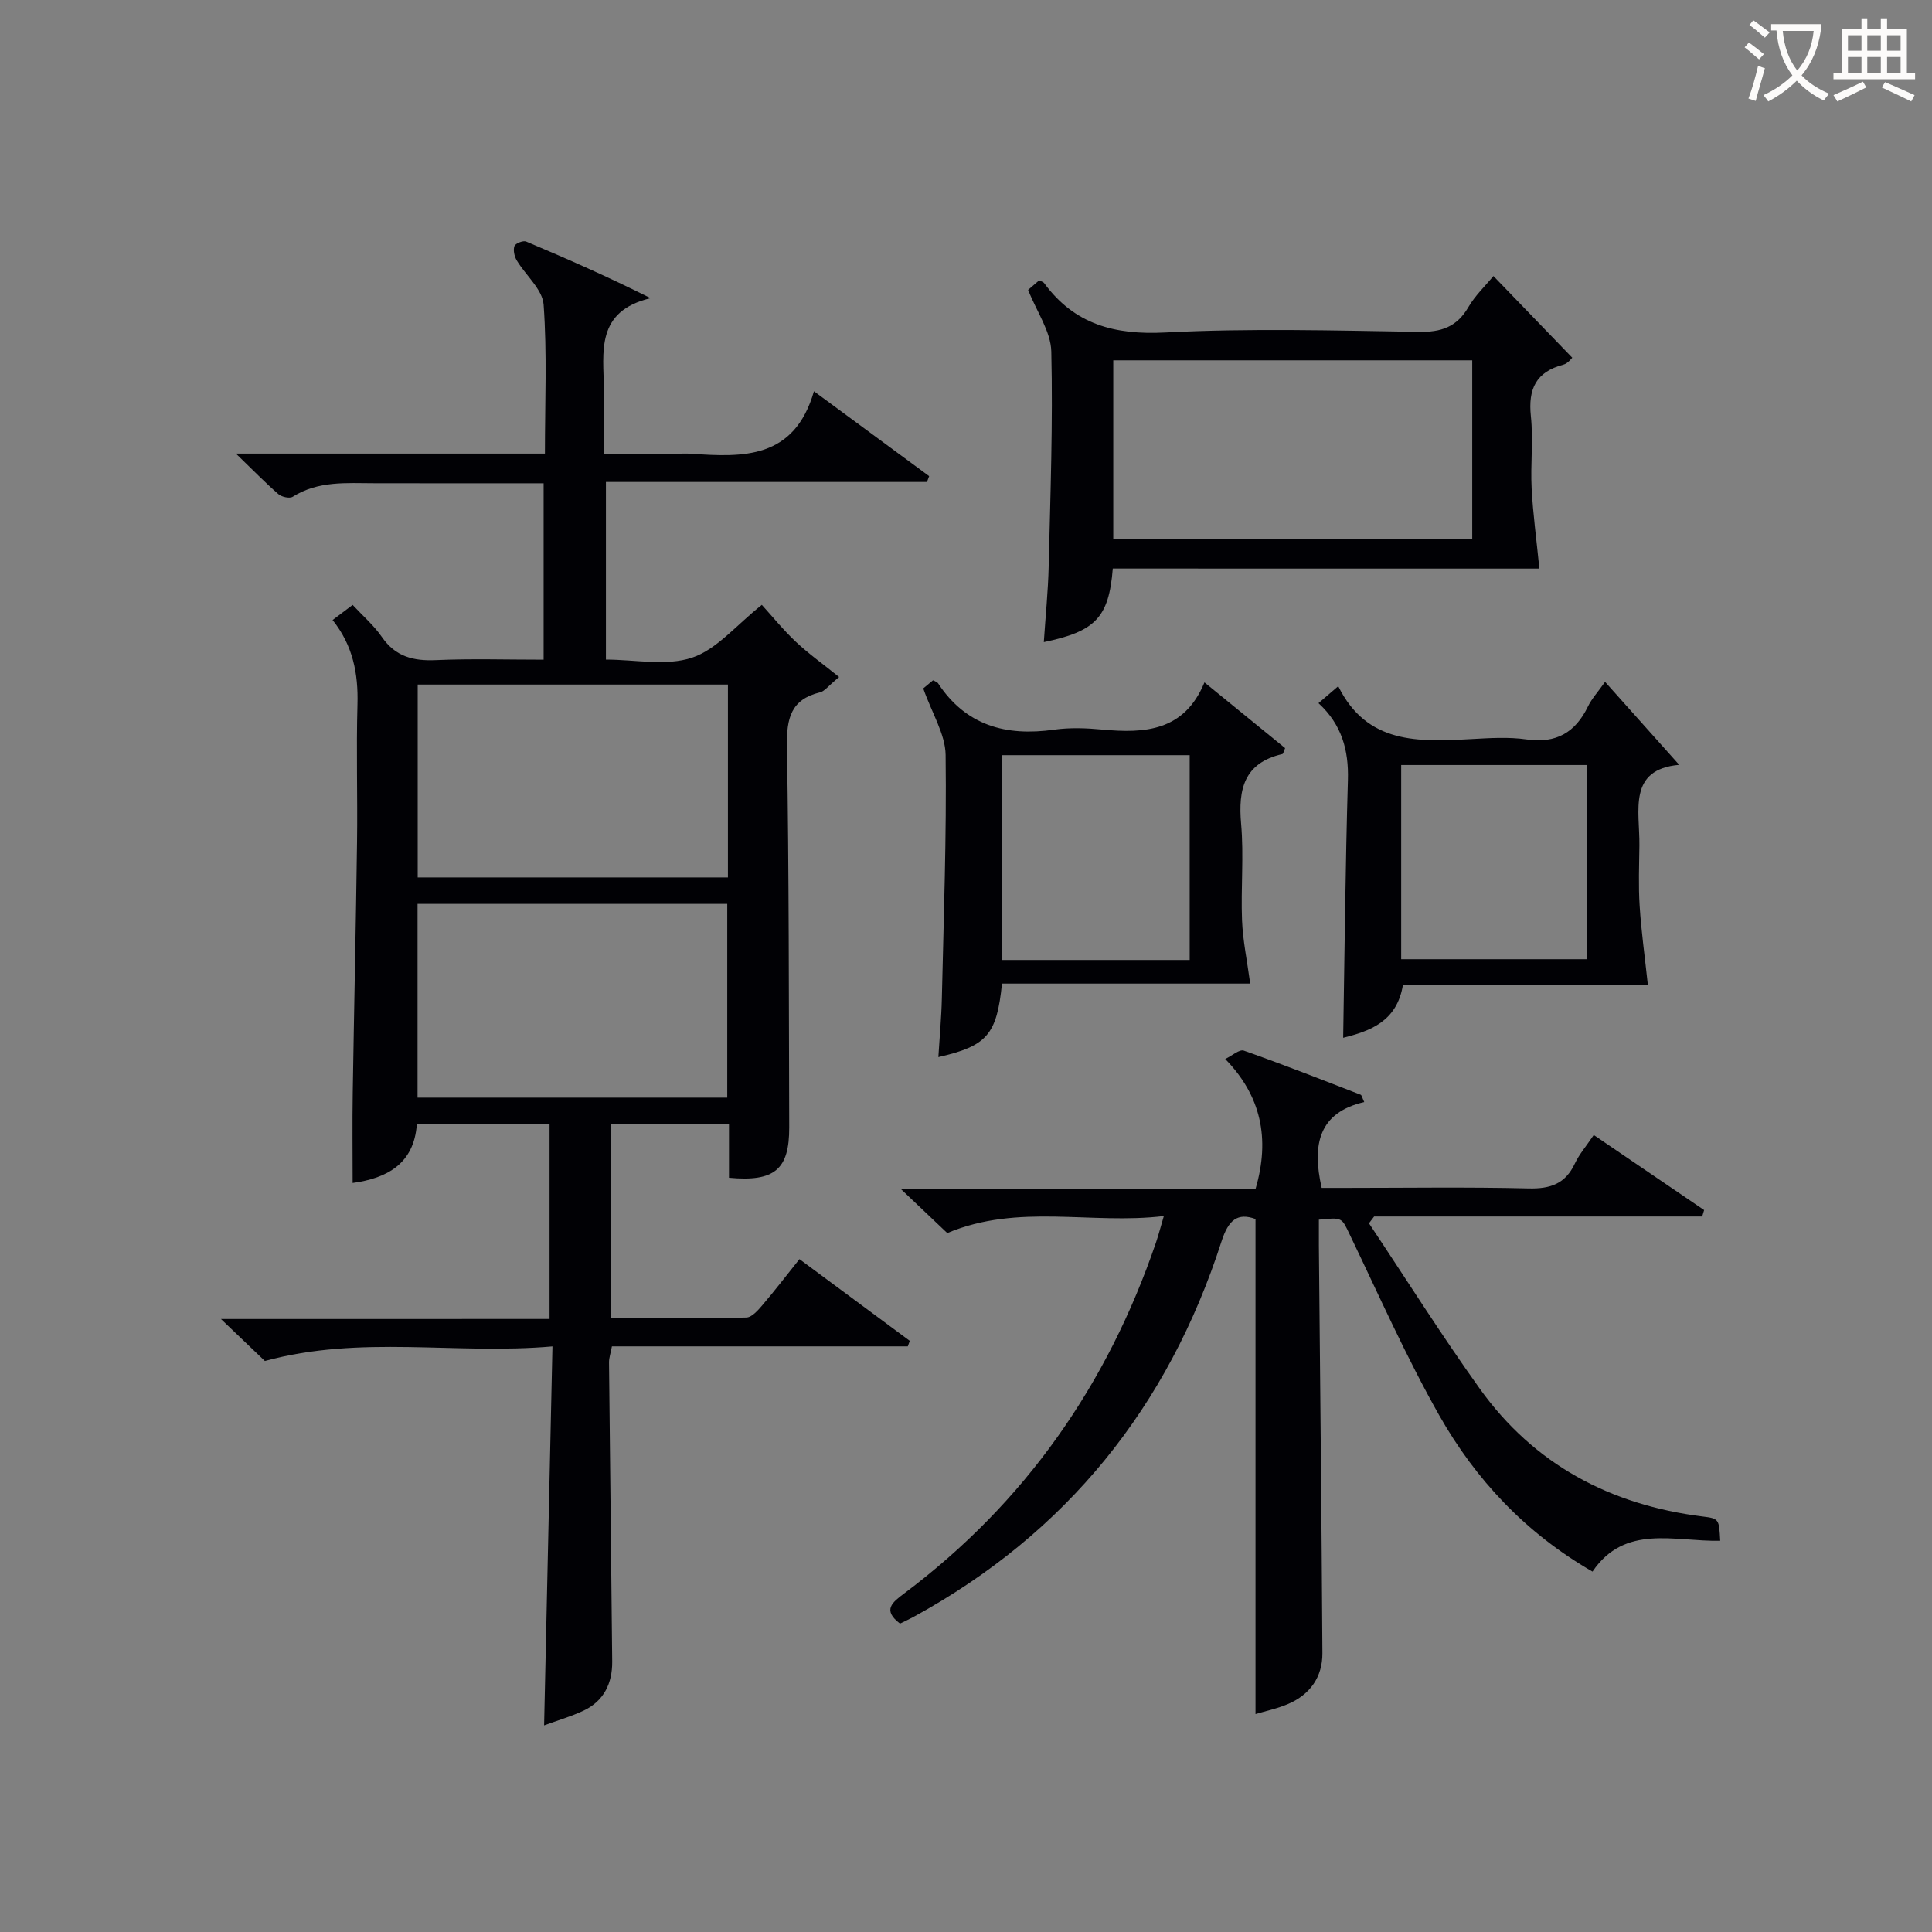
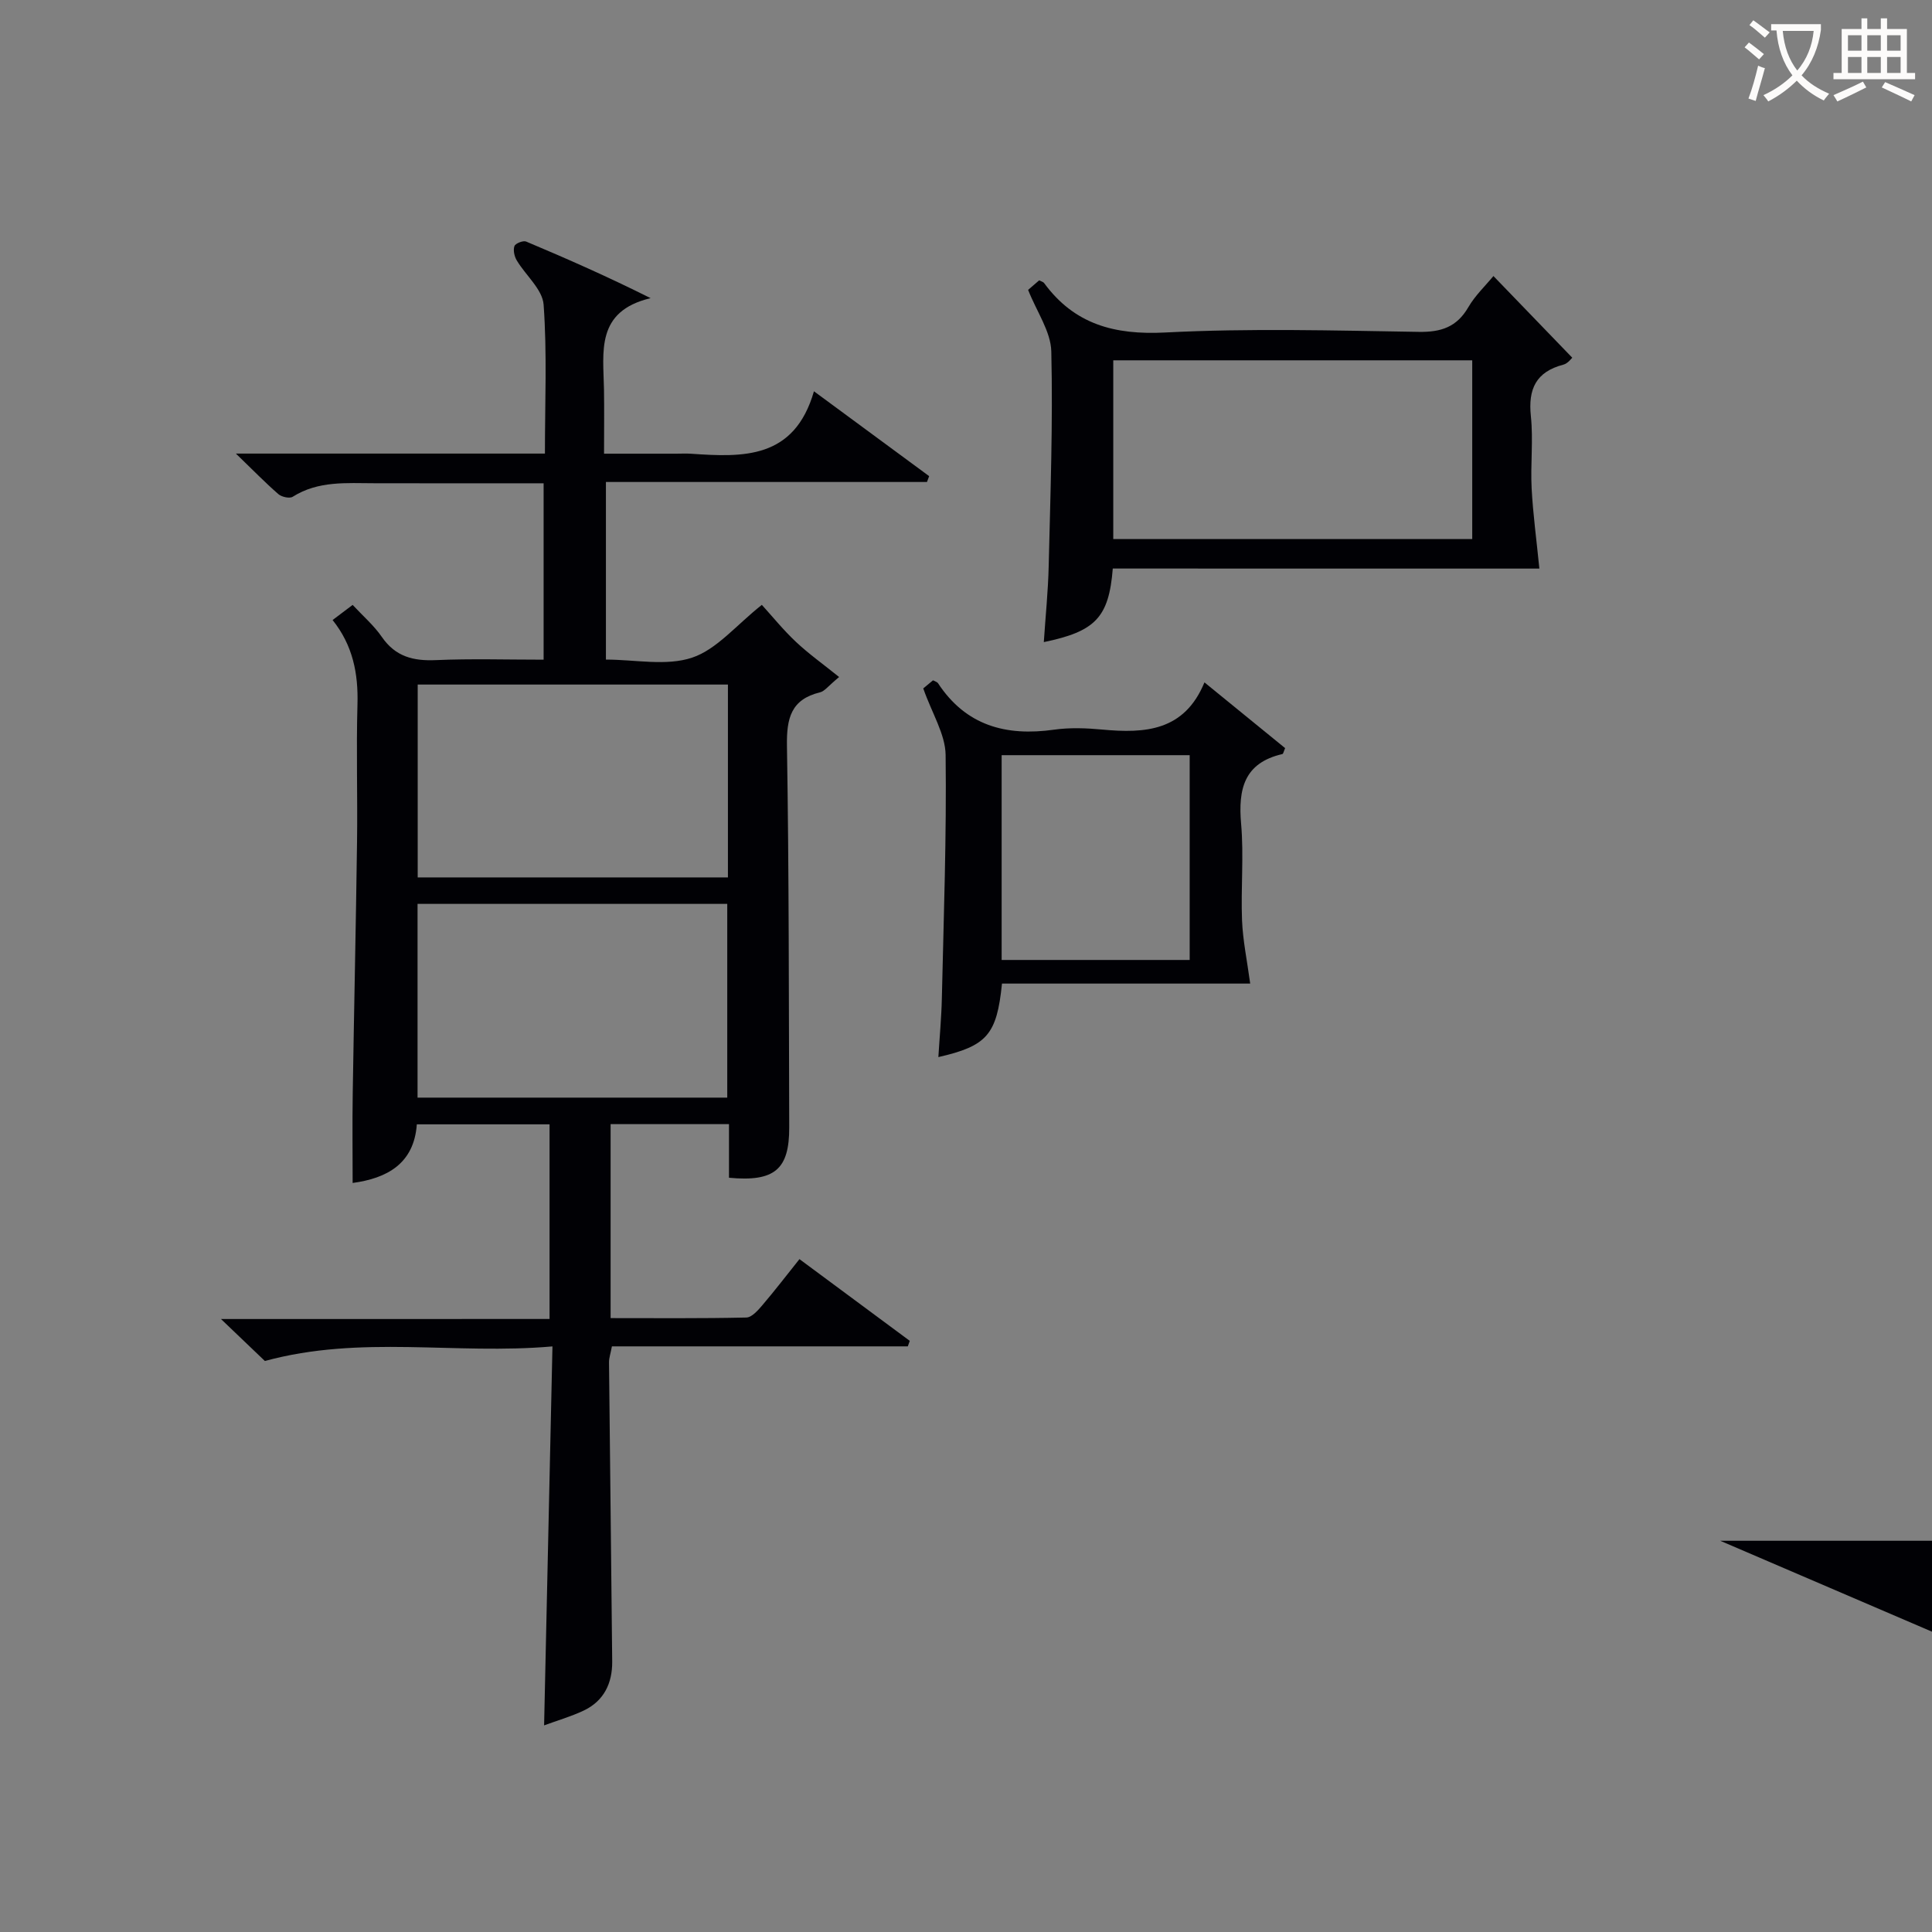
<svg xmlns="http://www.w3.org/2000/svg" enable-background="new 0 0 400 400" viewBox="0 0 400 400">
  <rect x="0" y="0" width="400" height="400" fill="#808080" stroke="none" />
  <g fill="#010105">
    <path d="m113.78 273.08c0-13.98 0-26.96 0-40.3-9.08 0-18 0-27.48 0-.59 8.2-6.23 11.18-13.29 12.14 0-6.25-.08-12.46.02-18.66.27-17.31.66-34.62.89-51.93.13-9.5-.18-19 .09-28.49.18-6.39-.95-12.22-5.15-17.47 1.32-.99 2.49-1.87 4.15-3.13 2.11 2.27 4.4 4.24 6.06 6.65 2.81 4.07 6.51 4.99 11.19 4.78 7.29-.32 14.61-.09 22.29-.09 0-12.29 0-24.14 0-36.52-11.77 0-23.39.02-35.01-.01-5.8-.01-11.65-.54-16.94 2.8-.65.41-2.29.04-2.97-.55-2.71-2.36-5.23-4.95-8.79-8.39h63.98c0-10.62.46-20.76-.27-30.83-.23-3.17-3.72-6.07-5.57-9.18-.49-.83-.77-2.12-.47-2.95.2-.56 1.81-1.2 2.42-.94 8.47 3.56 16.88 7.27 25.77 11.72-11.44 2.72-9.78 11.16-9.65 18.93.07 4.15.01 8.31.01 13.27h15c1 0 2-.06 3 .01 10.77.74 21.39 1.18 25.46-12.93 8.66 6.38 16.26 11.97 23.85 17.57-.15.4-.3.8-.45 1.21-22.03 0-44.06 0-66.47 0v36.77c6.06 0 12.48 1.39 17.84-.4 5.12-1.71 9.14-6.74 14.44-10.93 2.16 2.37 4.44 5.2 7.06 7.66 2.65 2.49 5.63 4.61 8.94 7.28-2.28 1.88-3.01 2.95-3.95 3.17-6.03 1.46-6.94 5.39-6.85 11.08.43 26.32.38 52.64.47 78.97.03 8.72-3.01 11.34-12.47 10.45 0-1.75 0-3.55 0-5.35 0-1.81 0-3.61 0-5.75-8.32 0-16.23 0-24.51 0v40.16c9.27 0 18.69.09 28.1-.12 1.15-.03 2.44-1.52 3.35-2.59 2.58-3.02 4.99-6.18 7.65-9.5 7.78 5.76 15.31 11.34 22.84 16.92-.14.38-.27.76-.41 1.14-20.36 0-40.72 0-61.26 0-.27 1.46-.61 2.39-.6 3.32.2 20.65.47 41.29.66 61.94.04 4.48-1.71 8.16-5.91 10.15-2.65 1.25-5.51 2.07-8.19 3.06.58-26.12 1.14-51.82 1.73-78.46-20.16 1.77-39.62-2.42-59.54 3.02-2.22-2.12-5.19-4.96-9.09-8.69 23.31-.01 45.46-.01 68.03-.01zm-27.3-131.35v39.93h64.23c0-13.43 0-26.52 0-39.93-21.46 0-42.69 0-64.23 0zm-.03 45.41v40.11h64.12c0-13.55 0-26.76 0-40.11-21.48 0-42.6 0-64.12 0z" />
-     <path d="m356.15 319c-9.52.19-19.72-3.52-26.44 6.38-13.89-8.01-24.2-19.06-31.74-32.36-6.85-12.11-12.5-24.9-18.54-37.46-1.66-3.44-1.44-3.55-6.37-3.04 0 1.74-.01 3.54 0 5.34.26 28.14.56 56.27.73 84.41.03 4.94-2.56 8.57-7.1 10.52-2.26.97-4.73 1.48-6.75 2.09 0-34.14 0-68.15 0-102.5-3.72-1.36-5.6.19-7.03 4.61-11.04 34.29-32.1 60.48-63.86 77.82-.86.47-1.77.87-2.71 1.34-3.74-2.83-1.55-4.43.91-6.28 24.97-18.75 42.04-43.18 52.09-72.64.52-1.54.93-3.12 1.62-5.46-15.11 1.81-30.06-2.68-44.84 3.52-2.68-2.54-5.77-5.47-9.6-9.11h73.42c3.09-10.52 1.1-19.37-6.27-26.93 1.41-.67 2.93-2.05 3.85-1.73 8.13 2.86 16.15 6.02 24.19 9.13.22.09.29.56.74 1.52-9.36 2.15-10.88 8.73-8.81 17.77h4.87c12.66 0 25.33-.2 37.98.11 4.49.11 7.6-.95 9.56-5.14.9-1.92 2.35-3.59 3.92-5.92 7.76 5.28 15.31 10.41 22.85 15.54-.13.44-.27.88-.4 1.33-22.64 0-45.28 0-67.92 0-.36.47-.71.94-1.07 1.41 7.61 11.41 14.93 23.04 22.9 34.19 11.27 15.76 27.05 24.11 46.15 26.51 3.45.42 3.43.55 3.67 5.03z" />
+     <path d="m356.15 319h73.42c3.09-10.52 1.1-19.37-6.27-26.93 1.41-.67 2.93-2.05 3.85-1.73 8.13 2.86 16.15 6.02 24.19 9.13.22.09.29.56.74 1.52-9.36 2.15-10.88 8.73-8.81 17.77h4.87c12.66 0 25.33-.2 37.98.11 4.49.11 7.6-.95 9.56-5.14.9-1.92 2.35-3.59 3.92-5.92 7.76 5.28 15.31 10.41 22.85 15.54-.13.44-.27.88-.4 1.33-22.64 0-45.28 0-67.92 0-.36.47-.71.94-1.07 1.41 7.61 11.41 14.93 23.04 22.9 34.19 11.27 15.76 27.05 24.11 46.15 26.51 3.45.42 3.43.55 3.67 5.03z" />
    <path d="m230.39 117.71c-.81 10.16-3.61 13.02-14.28 15.23.35-5.32.89-10.53 1.01-15.75.35-14.81.89-29.63.54-44.42-.1-4.14-3.01-8.21-4.8-12.75.39-.34 1.37-1.18 2.29-1.98.47.25.84.32 1.01.55 6.28 8.57 14.59 10.79 25.1 10.25 17.45-.9 34.98-.41 52.46-.13 4.66.08 7.9-1 10.29-5.12 1.4-2.41 3.51-4.4 5.19-6.44 5.42 5.62 10.76 11.16 16.32 16.91-.15.12-.89 1.19-1.85 1.44-5.66 1.48-7.31 5.04-6.72 10.66.52 4.94-.1 10 .16 14.98.28 5.28 1 10.55 1.6 16.58-28.76-.01-58.43-.01-88.32-.01zm74.42-43.11c-25.12 0-49.81 0-74.32 0v37.01h74.32c0-12.42 0-24.54 0-37.01z" />
    <path d="m191.15 142.53c.06-.05 1.07-.89 2.02-1.68.48.26.86.35 1.02.58 5.78 8.81 14.09 11.05 24.05 9.64 3.27-.46 6.68-.33 9.98-.02 8.82.82 16.99.34 21.15-9.77 6.05 4.94 11.41 9.31 16.7 13.61-.3.69-.38 1.19-.57 1.23-7.95 1.83-9.17 7.28-8.54 14.45.58 6.61-.07 13.33.19 19.98.17 4.14 1.03 8.24 1.69 13.09-16.52 0-34 0-51.39 0-1.07 10.61-3.11 12.91-13.17 15.22.25-4.12.63-8.15.72-12.18.38-16.8.99-33.61.78-50.4-.07-4.29-2.81-8.56-4.63-13.75zm55.16 13.82c-13.27 0-26.16 0-38.93 0v42.4h38.93c0-14.17 0-28.08 0-42.4z" />
-     <path d="m341.17 203.92c-16.34 0-33.46 0-50.71 0-1.24 7.61-6.86 9.56-12.37 10.94.3-17.87.46-35.62.98-53.36.18-6.21-1.28-11.5-6.09-15.92 1.23-1.06 2.31-1.98 4.09-3.51 5.94 12.07 16.69 11.53 27.51 10.95 3.82-.21 7.72-.47 11.48.07 6.15.88 10.1-1.44 12.72-6.84.78-1.61 2.05-2.98 3.53-5.08 5.22 5.85 10.21 11.43 15.35 17.18-10.71.96-8.16 9.49-8.24 16.69-.05 4.16-.22 8.34.05 12.49.33 5.26 1.07 10.49 1.7 16.39zm-51.07-5.33h38.43c0-13.65 0-26.89 0-40.2-12.98 0-25.66 0-38.43 0z" />
  </g>
  <path d="m362.1 8.8c1.1.8 2.1 1.6 3.1 2.4l-1 1.1c-1.3-1.1-2.3-2-3-2.5zm1.9 4.8c.5.2.9.4 1.4.5-.6 2.3-1.3 4.5-1.9 6.8l-1.5-.5c.8-2.1 1.4-4.3 2-6.8zm-1-9.4c1.3.9 2.4 1.8 3.4 2.5l-1 1.1c-1.4-1.2-2.4-2.1-3.2-2.6zm3.7 2.2v-1.4h10.3v1.2c-.5 3.6-1.8 6.8-4 9.4 1.5 1.6 3.4 2.8 5.7 3.8-.3.4-.7.8-1.1 1.4-2.3-1.1-4.1-2.5-5.6-4.1-1.6 1.6-3.6 3.1-5.9 4.3-.3-.5-.7-.9-1-1.3 2.4-1.1 4.4-2.5 6-4.1-1.9-2.5-3-5.6-3.3-9.3h-1.1zm8.8 0h-6.4c.3 3.3 1.3 6 3 8.2 2-2.3 3.1-5.1 3.4-8.2z" fill="#fcfbfa" />
  <path d="m385.3 3.8h1.3v2.2h2.8v-2.2h1.3v2.2h4.1v9.1h1.7v1.3h-16.9v-1.3h1.7v-9.1h4.1v-2.2zm.4 13.1.7 1.2c-1.8.9-3.8 1.9-6 2.9-.2-.4-.5-.8-.8-1.3 2.3-1 4.3-1.9 6.1-2.8zm-3.1-6.4h2.8v-3.2h-2.8zm0 4.6h2.8v-3.3h-2.8zm4-4.6h2.8v-3.2h-2.8zm0 4.6h2.8v-3.3h-2.8zm3.7 1.9c2.1.9 4.1 1.8 6.1 2.7l-.7 1.3c-2.2-1.1-4.2-2-6.1-2.9zm3.2-9.7h-2.8v3.2h2.8zm-2.8 7.8h2.8v-3.3h-2.8z" fill="#fcfbfa" />
</svg>